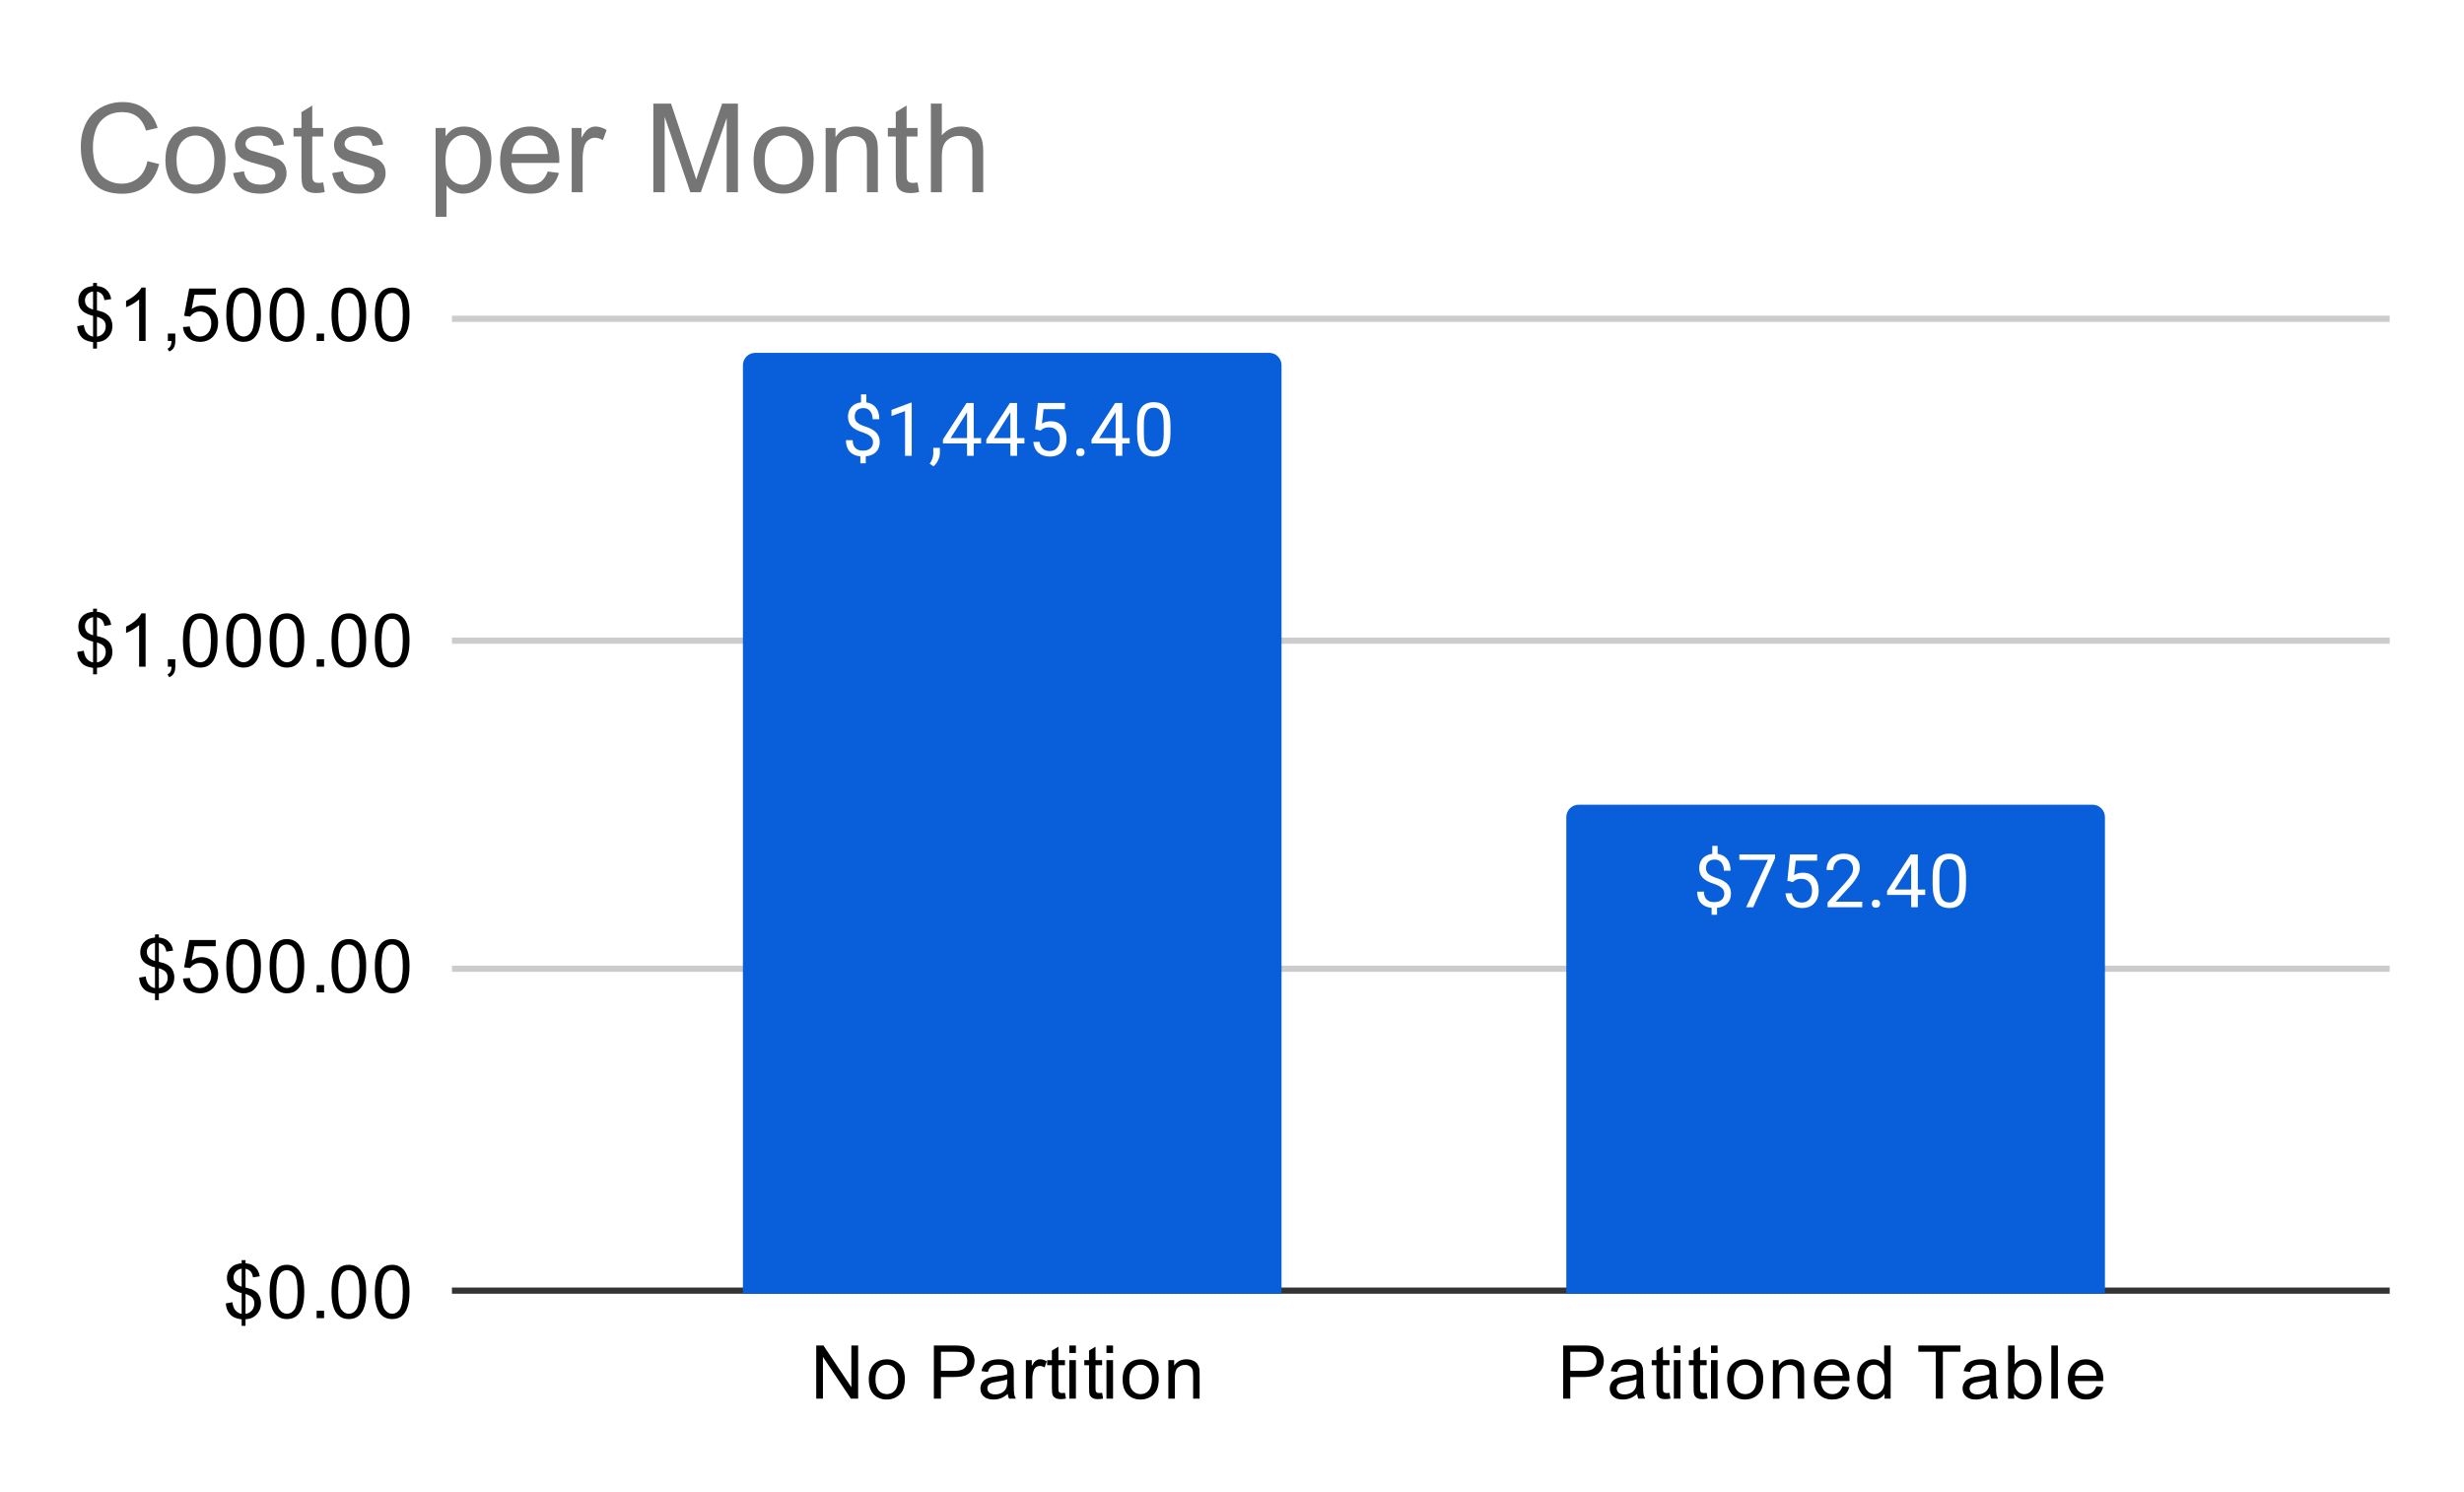
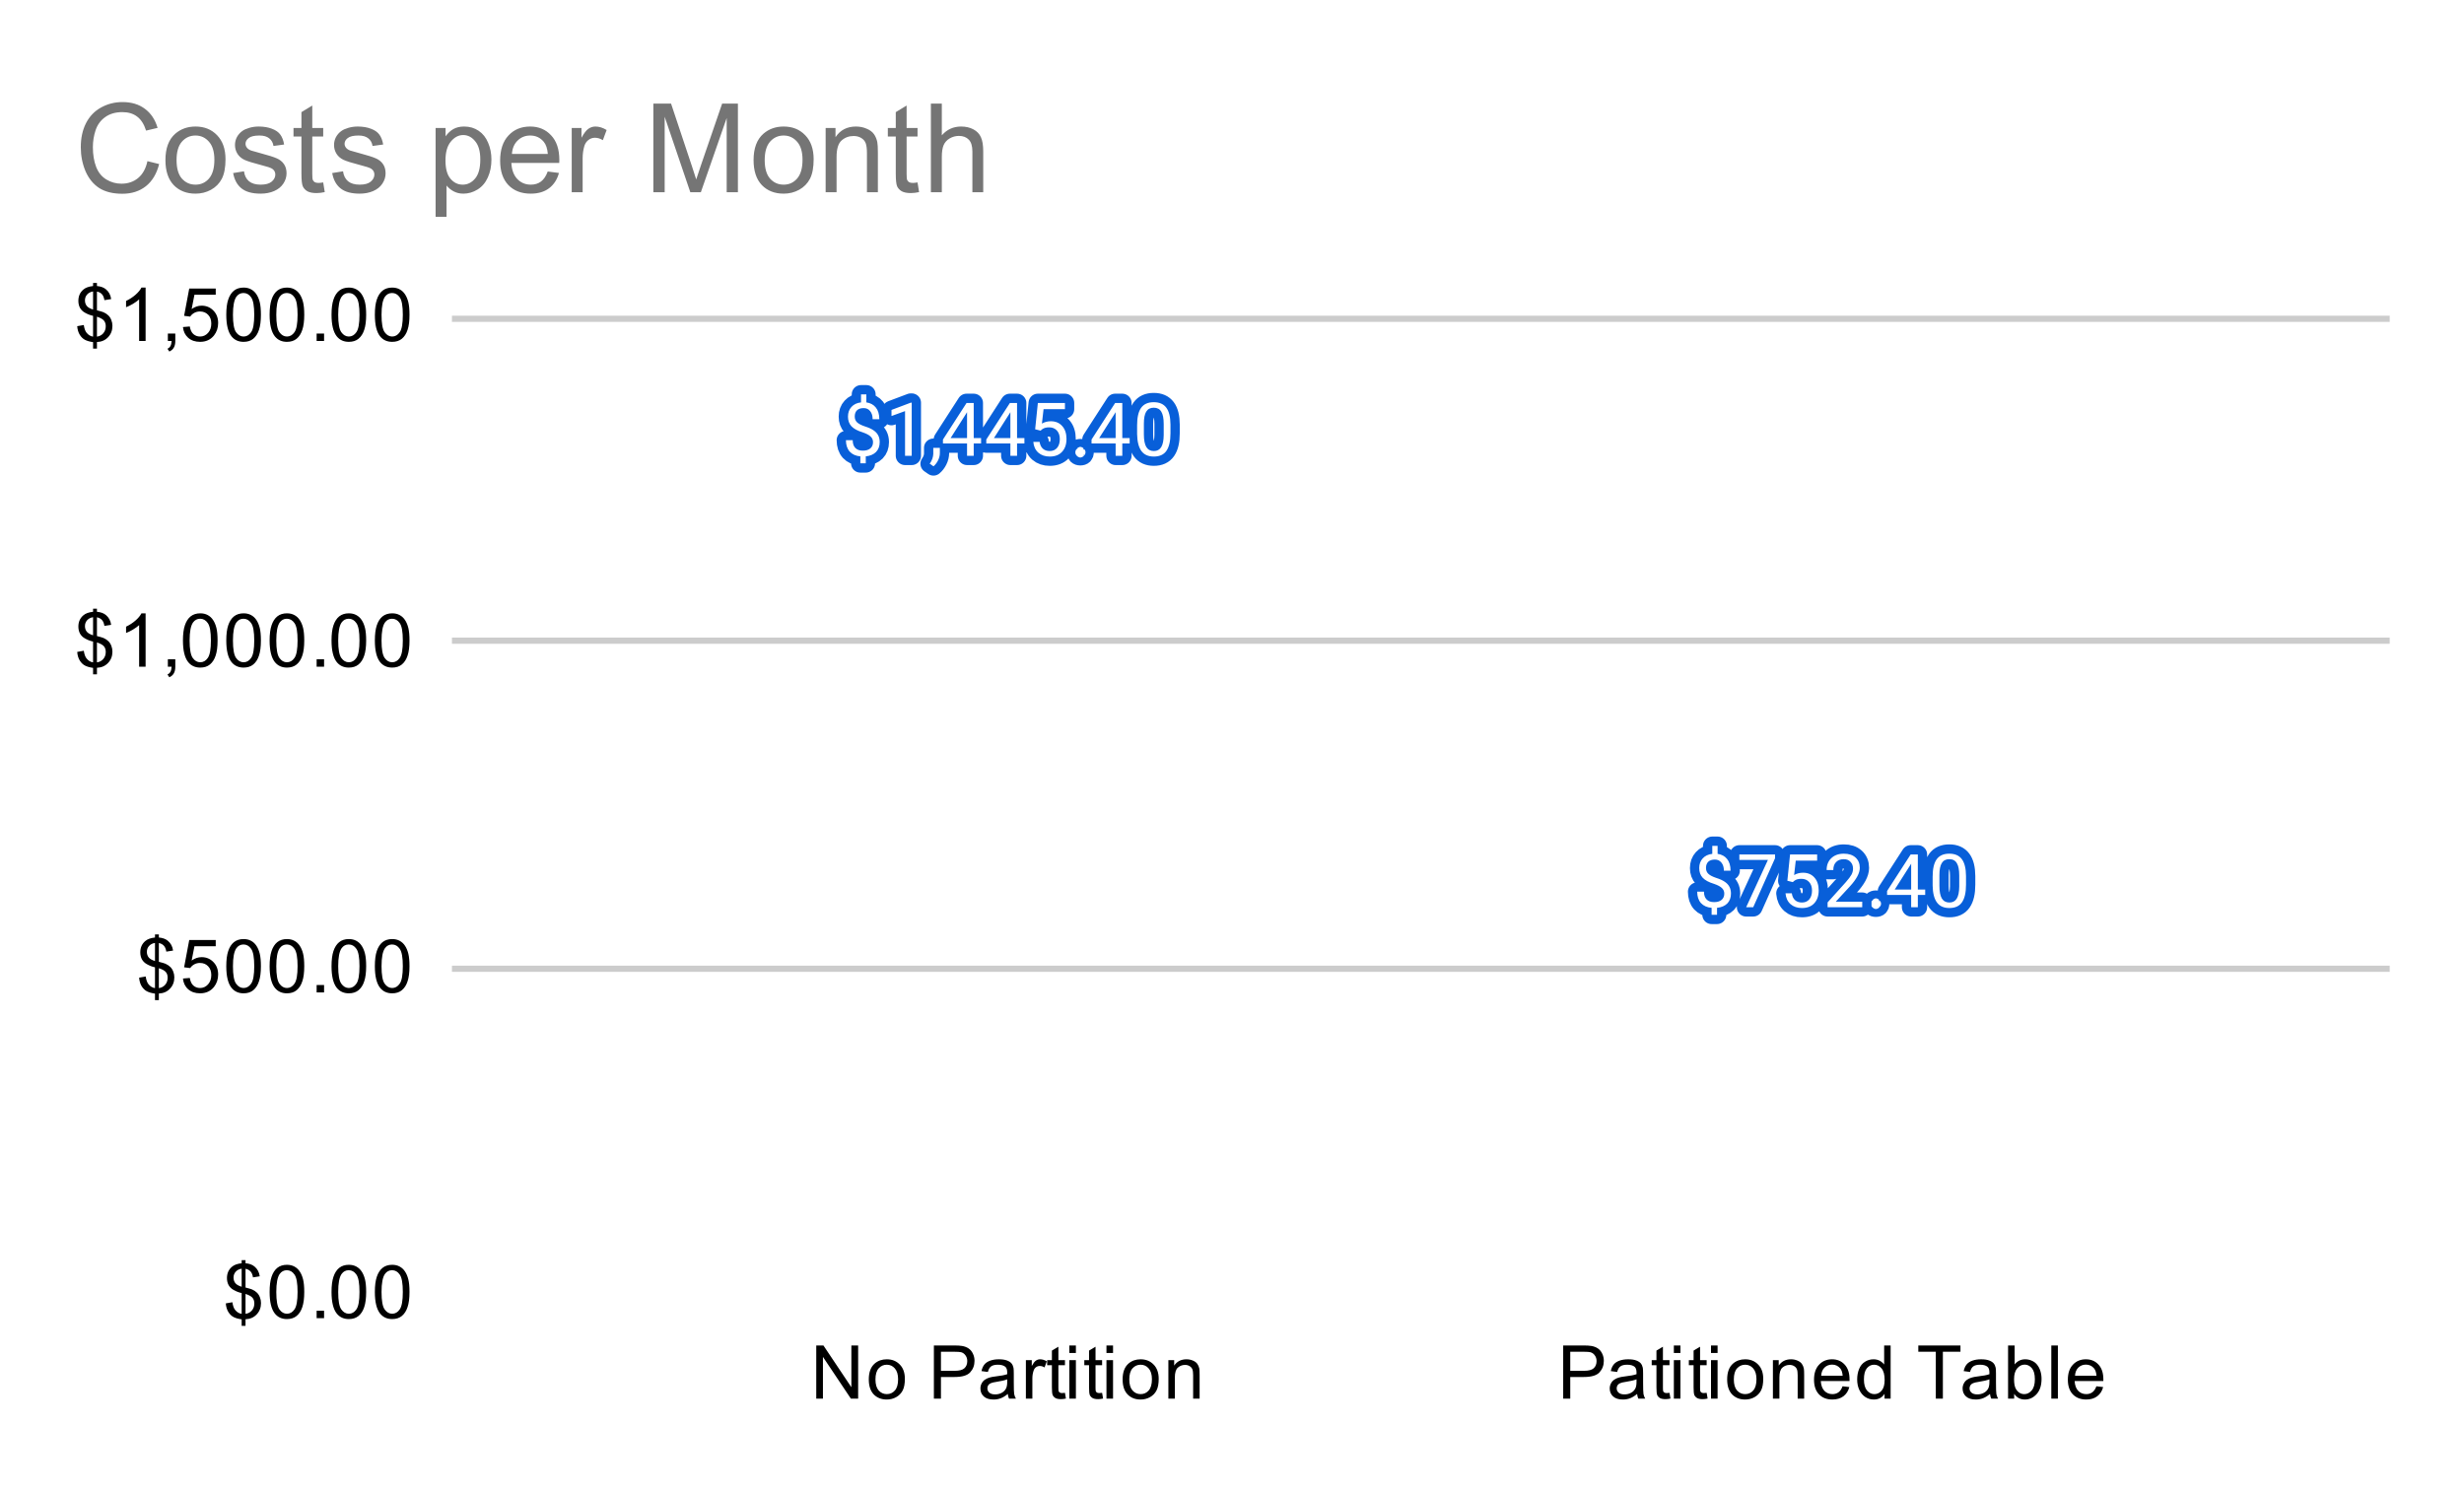
<svg xmlns="http://www.w3.org/2000/svg" version="1.1" viewBox="0.0 0.0 398.0 241.0" fill="none" stroke="none" stroke-linecap="square" stroke-miterlimit="10" width="398" height="241">
-   <path fill="#ffffff" d="M0 0L398.0 0L398.0 241.0L0 241.0L0 0Z" fill-rule="nonzero" />
-   <path stroke="#333333" stroke-width="1.0" stroke-linecap="butt" d="M73.5 208.5L385.5 208.5" fill-rule="nonzero" />
+   <path fill="#ffffff" d="M0 0L398.0 0L398.0 241.0L0 241.0Z" fill-rule="nonzero" />
  <path stroke="#cccccc" stroke-width="1.0" stroke-linecap="butt" d="M73.5 156.5L385.5 156.5" fill-rule="nonzero" />
  <path stroke="#cccccc" stroke-width="1.0" stroke-linecap="butt" d="M73.5 103.5L385.5 103.5" fill-rule="nonzero" />
  <path stroke="#cccccc" stroke-width="1.0" stroke-linecap="butt" d="M73.5 51.5L385.5 51.5" fill-rule="nonzero" />
  <clipPath id="id_0">
-     <path d="M73.05 51.083L385.95 51.083L385.95 208.95L73.05 208.95L73.05 51.083Z" clip-rule="nonzero" />
-   </clipPath>
+     </clipPath>
  <path stroke="#000000" stroke-width="2.0" stroke-linecap="butt" stroke-opacity="0.0" clip-path="url(#id_0)" d="M207.0 209.0L120.0 209.0L120.0 59.0C120.0 57.895 120.895 57.0 122.0 57.0L205.0 57.0C206.105 57.0 207.0 57.895 207.0 59.0Z" fill-rule="nonzero" />
  <path fill="#085fd9" clip-path="url(#id_0)" d="M207.0 209.0L120.0 209.0L120.0 59.0C120.0 57.895 120.895 57.0 122.0 57.0L205.0 57.0C206.105 57.0 207.0 57.895 207.0 59.0Z" fill-rule="nonzero" />
  <path stroke="#000000" stroke-width="2.0" stroke-linecap="butt" stroke-opacity="0.0" clip-path="url(#id_0)" d="M340.0 209.0L253.0 209.0L253.0 132.0C253.0 130.895 253.895 130.0 255.0 130.0L338.0 130.0C339.105 130.0 340.0 130.895 340.0 132.0Z" fill-rule="nonzero" />
  <path fill="#085fd9" clip-path="url(#id_0)" d="M340.0 209.0L253.0 209.0L253.0 132.0C253.0 130.895 253.895 130.0 255.0 130.0L338.0 130.0C339.105 130.0 340.0 130.895 340.0 132.0Z" fill-rule="nonzero" />
  <path stroke="#085fd9" stroke-width="3.0" stroke-linejoin="round" stroke-linecap="round" d="M141.016 71.427Q141.016 70.895 140.641 70.536Q140.266 70.161 139.359 69.848Q138.109 69.473 137.531 68.864Q136.969 68.255 136.969 67.302Q136.969 66.348 137.531 65.739Q138.094 65.114 139.078 65.005L139.078 63.708L139.938 63.708L139.938 65.005Q140.922 65.145 141.469 65.833Q142.031 66.52 142.031 67.723L140.953 67.723Q140.953 66.895 140.547 66.411Q140.156 65.927 139.5 65.927Q138.797 65.927 138.422 66.286Q138.062 66.645 138.062 67.286Q138.062 67.88 138.453 68.239Q138.844 68.598 139.734 68.895Q140.625 69.177 141.125 69.536Q141.625 69.88 141.859 70.348Q142.094 70.802 142.094 71.427Q142.094 72.411 141.5 73.02Q140.906 73.614 139.844 73.723L139.844 74.848L138.969 74.848L138.969 73.723Q137.875 73.63 137.25 72.958Q136.641 72.27 136.641 71.114L137.734 71.114Q137.734 71.927 138.156 72.364Q138.578 72.802 139.375 72.802Q140.141 72.802 140.578 72.442Q141.016 72.067 141.016 71.427ZM147.266 73.63L146.188 73.63L146.188 66.411L144.0 67.208L144.0 66.223L147.109 65.052L147.266 65.052L147.266 73.63ZM150.781 75.333L150.172 74.911Q150.719 74.145 150.75 73.317L150.75 72.348L151.812 72.348L151.812 73.192Q151.812 73.786 151.516 74.38Q151.219 74.973 150.781 75.333ZM157.281 70.77L158.469 70.77L158.469 71.645L157.281 71.645L157.281 73.63L156.203 73.63L156.203 71.645L152.312 71.645L152.312 71.005L156.125 65.098L157.281 65.098L157.281 70.77ZM153.547 70.77L156.203 70.77L156.203 66.583L156.062 66.817L153.547 70.77ZM164.281 70.77L165.469 70.77L165.469 71.645L164.281 71.645L164.281 73.63L163.203 73.63L163.203 71.645L159.312 71.645L159.312 71.005L163.125 65.098L164.281 65.098L164.281 70.77ZM160.547 70.77L163.203 70.77L163.203 66.583L163.062 66.817L160.547 70.77ZM167.203 69.348L167.641 65.098L172.016 65.098L172.016 66.098L168.562 66.098L168.297 68.427Q168.938 68.052 169.734 68.052Q170.891 68.052 171.578 68.833Q172.266 69.598 172.266 70.911Q172.266 72.223 171.547 72.989Q170.844 73.755 169.562 73.755Q168.438 73.755 167.719 73.13Q167.0 72.489 166.906 71.38L167.922 71.38Q168.031 72.114 168.453 72.489Q168.875 72.864 169.562 72.864Q170.312 72.864 170.75 72.348Q171.188 71.833 171.188 70.927Q171.188 70.067 170.719 69.552Q170.25 69.036 169.469 69.036Q168.766 69.036 168.359 69.333L168.078 69.567L167.203 69.348ZM173.844 73.067Q173.844 72.786 174.0 72.598Q174.172 72.411 174.5 72.411Q174.844 72.411 175.016 72.598Q175.188 72.786 175.188 73.067Q175.188 73.333 175.016 73.52Q174.844 73.692 174.5 73.692Q174.172 73.692 174.0 73.52Q173.844 73.333 173.844 73.067ZM181.281 70.77L182.469 70.77L182.469 71.645L181.281 71.645L181.281 73.63L180.203 73.63L180.203 71.645L176.312 71.645L176.312 71.005L180.125 65.098L181.281 65.098L181.281 70.77ZM177.547 70.77L180.203 70.77L180.203 66.583L180.062 66.817L177.547 70.77ZM189.062 69.989Q189.062 71.895 188.406 72.833Q187.766 73.755 186.375 73.755Q185.016 73.755 184.359 72.848Q183.703 71.942 183.672 70.13L183.672 68.692Q183.672 66.802 184.312 65.895Q184.969 64.973 186.359 64.973Q187.734 64.973 188.391 65.864Q189.047 66.739 189.062 68.583L189.062 69.989ZM187.969 68.505Q187.969 67.13 187.578 66.505Q187.203 65.864 186.359 65.864Q185.531 65.864 185.141 66.505Q184.766 67.13 184.766 68.427L184.766 70.161Q184.766 71.536 185.156 72.208Q185.562 72.864 186.375 72.864Q187.172 72.864 187.562 72.239Q187.953 71.614 187.969 70.286L187.969 68.505Z" fill-rule="nonzero" />
  <path fill="#ffffff" d="M141.016 71.427Q141.016 70.895 140.641 70.536Q140.266 70.161 139.359 69.848Q138.109 69.473 137.531 68.864Q136.969 68.255 136.969 67.302Q136.969 66.348 137.531 65.739Q138.094 65.114 139.078 65.005L139.078 63.708L139.938 63.708L139.938 65.005Q140.922 65.145 141.469 65.833Q142.031 66.52 142.031 67.723L140.953 67.723Q140.953 66.895 140.547 66.411Q140.156 65.927 139.5 65.927Q138.797 65.927 138.422 66.286Q138.062 66.645 138.062 67.286Q138.062 67.88 138.453 68.239Q138.844 68.598 139.734 68.895Q140.625 69.177 141.125 69.536Q141.625 69.88 141.859 70.348Q142.094 70.802 142.094 71.427Q142.094 72.411 141.5 73.02Q140.906 73.614 139.844 73.723L139.844 74.848L138.969 74.848L138.969 73.723Q137.875 73.63 137.25 72.958Q136.641 72.27 136.641 71.114L137.734 71.114Q137.734 71.927 138.156 72.364Q138.578 72.802 139.375 72.802Q140.141 72.802 140.578 72.442Q141.016 72.067 141.016 71.427ZM147.266 73.63L146.188 73.63L146.188 66.411L144.0 67.208L144.0 66.223L147.109 65.052L147.266 65.052L147.266 73.63ZM150.781 75.333L150.172 74.911Q150.719 74.145 150.75 73.317L150.75 72.348L151.812 72.348L151.812 73.192Q151.812 73.786 151.516 74.38Q151.219 74.973 150.781 75.333ZM157.281 70.77L158.469 70.77L158.469 71.645L157.281 71.645L157.281 73.63L156.203 73.63L156.203 71.645L152.312 71.645L152.312 71.005L156.125 65.098L157.281 65.098L157.281 70.77ZM153.547 70.77L156.203 70.77L156.203 66.583L156.062 66.817L153.547 70.77ZM164.281 70.77L165.469 70.77L165.469 71.645L164.281 71.645L164.281 73.63L163.203 73.63L163.203 71.645L159.312 71.645L159.312 71.005L163.125 65.098L164.281 65.098L164.281 70.77ZM160.547 70.77L163.203 70.77L163.203 66.583L163.062 66.817L160.547 70.77ZM167.203 69.348L167.641 65.098L172.016 65.098L172.016 66.098L168.562 66.098L168.297 68.427Q168.938 68.052 169.734 68.052Q170.891 68.052 171.578 68.833Q172.266 69.598 172.266 70.911Q172.266 72.223 171.547 72.989Q170.844 73.755 169.562 73.755Q168.438 73.755 167.719 73.13Q167.0 72.489 166.906 71.38L167.922 71.38Q168.031 72.114 168.453 72.489Q168.875 72.864 169.562 72.864Q170.312 72.864 170.75 72.348Q171.188 71.833 171.188 70.927Q171.188 70.067 170.719 69.552Q170.25 69.036 169.469 69.036Q168.766 69.036 168.359 69.333L168.078 69.567L167.203 69.348ZM173.844 73.067Q173.844 72.786 174.0 72.598Q174.172 72.411 174.5 72.411Q174.844 72.411 175.016 72.598Q175.188 72.786 175.188 73.067Q175.188 73.333 175.016 73.52Q174.844 73.692 174.5 73.692Q174.172 73.692 174.0 73.52Q173.844 73.333 173.844 73.067ZM181.281 70.77L182.469 70.77L182.469 71.645L181.281 71.645L181.281 73.63L180.203 73.63L180.203 71.645L176.312 71.645L176.312 71.005L180.125 65.098L181.281 65.098L181.281 70.77ZM177.547 70.77L180.203 70.77L180.203 66.583L180.062 66.817L177.547 70.77ZM189.062 69.989Q189.062 71.895 188.406 72.833Q187.766 73.755 186.375 73.755Q185.016 73.755 184.359 72.848Q183.703 71.942 183.672 70.13L183.672 68.692Q183.672 66.802 184.312 65.895Q184.969 64.973 186.359 64.973Q187.734 64.973 188.391 65.864Q189.047 66.739 189.062 68.583L189.062 69.989ZM187.969 68.505Q187.969 67.13 187.578 66.505Q187.203 65.864 186.359 65.864Q185.531 65.864 185.141 66.505Q184.766 67.13 184.766 68.427L184.766 70.161Q184.766 71.536 185.156 72.208Q185.562 72.864 186.375 72.864Q187.172 72.864 187.562 72.239Q187.953 71.614 187.969 70.286L187.969 68.505Z" fill-rule="nonzero" />
  <path stroke="#085fd9" stroke-width="3.0" stroke-linejoin="round" stroke-linecap="round" d="M278.516 144.361Q278.516 143.83 278.141 143.47Q277.766 143.095 276.859 142.783Q275.609 142.408 275.031 141.798Q274.469 141.189 274.469 140.236Q274.469 139.283 275.031 138.673Q275.594 138.048 276.578 137.939L276.578 136.642L277.438 136.642L277.438 137.939Q278.422 138.08 278.969 138.767Q279.531 139.455 279.531 140.658L278.453 140.658Q278.453 139.83 278.047 139.345Q277.656 138.861 277.0 138.861Q276.297 138.861 275.922 139.22Q275.562 139.58 275.562 140.22Q275.562 140.814 275.953 141.173Q276.344 141.533 277.234 141.83Q278.125 142.111 278.625 142.47Q279.125 142.814 279.359 143.283Q279.594 143.736 279.594 144.361Q279.594 145.345 279.0 145.955Q278.406 146.548 277.344 146.658L277.344 147.783L276.469 147.783L276.469 146.658Q275.375 146.564 274.75 145.892Q274.141 145.205 274.141 144.048L275.234 144.048Q275.234 144.861 275.656 145.298Q276.078 145.736 276.875 145.736Q277.641 145.736 278.078 145.377Q278.516 145.002 278.516 144.361ZM286.719 138.642L283.188 146.564L282.047 146.564L285.562 138.923L280.953 138.923L280.953 138.033L286.719 138.033L286.719 138.642ZM288.703 142.283L289.141 138.033L293.516 138.033L293.516 139.033L290.062 139.033L289.797 141.361Q290.438 140.986 291.234 140.986Q292.391 140.986 293.078 141.767Q293.766 142.533 293.766 143.845Q293.766 145.158 293.047 145.923Q292.344 146.689 291.062 146.689Q289.938 146.689 289.219 146.064Q288.5 145.423 288.406 144.314L289.422 144.314Q289.531 145.048 289.953 145.423Q290.375 145.798 291.062 145.798Q291.812 145.798 292.25 145.283Q292.688 144.767 292.688 143.861Q292.688 143.002 292.219 142.486Q291.75 141.97 290.969 141.97Q290.266 141.97 289.859 142.267L289.578 142.502L288.703 142.283ZM300.797 146.564L295.203 146.564L295.203 145.783L298.156 142.502Q298.812 141.752 299.062 141.298Q299.312 140.83 299.312 140.33Q299.312 139.658 298.906 139.236Q298.516 138.798 297.828 138.798Q297.031 138.798 296.578 139.267Q296.125 139.72 296.125 140.548L295.047 140.548Q295.047 139.361 295.797 138.642Q296.562 137.908 297.828 137.908Q299.031 137.908 299.719 138.533Q300.406 139.158 300.406 140.205Q300.406 141.455 298.797 143.205L296.516 145.673L300.797 145.673L300.797 146.564ZM302.344 146.002Q302.344 145.72 302.5 145.533Q302.672 145.345 303.0 145.345Q303.344 145.345 303.516 145.533Q303.688 145.72 303.688 146.002Q303.688 146.267 303.516 146.455Q303.344 146.627 303.0 146.627Q302.672 146.627 302.5 146.455Q302.344 146.267 302.344 146.002ZM309.781 143.705L310.969 143.705L310.969 144.58L309.781 144.58L309.781 146.564L308.703 146.564L308.703 144.58L304.812 144.58L304.812 143.939L308.625 138.033L309.781 138.033L309.781 143.705ZM306.047 143.705L308.703 143.705L308.703 139.517L308.562 139.752L306.047 143.705ZM317.562 142.923Q317.562 144.83 316.906 145.767Q316.266 146.689 314.875 146.689Q313.516 146.689 312.859 145.783Q312.203 144.877 312.172 143.064L312.172 141.627Q312.172 139.736 312.812 138.83Q313.469 137.908 314.859 137.908Q316.234 137.908 316.891 138.798Q317.547 139.673 317.562 141.517L317.562 142.923ZM316.469 141.439Q316.469 140.064 316.078 139.439Q315.703 138.798 314.859 138.798Q314.031 138.798 313.641 139.439Q313.266 140.064 313.266 141.361L313.266 143.095Q313.266 144.47 313.656 145.142Q314.062 145.798 314.875 145.798Q315.672 145.798 316.062 145.173Q316.453 144.548 316.469 143.22L316.469 141.439Z" fill-rule="nonzero" />
  <path fill="#ffffff" d="M278.516 144.361Q278.516 143.83 278.141 143.47Q277.766 143.095 276.859 142.783Q275.609 142.408 275.031 141.798Q274.469 141.189 274.469 140.236Q274.469 139.283 275.031 138.673Q275.594 138.048 276.578 137.939L276.578 136.642L277.438 136.642L277.438 137.939Q278.422 138.08 278.969 138.767Q279.531 139.455 279.531 140.658L278.453 140.658Q278.453 139.83 278.047 139.345Q277.656 138.861 277.0 138.861Q276.297 138.861 275.922 139.22Q275.562 139.58 275.562 140.22Q275.562 140.814 275.953 141.173Q276.344 141.533 277.234 141.83Q278.125 142.111 278.625 142.47Q279.125 142.814 279.359 143.283Q279.594 143.736 279.594 144.361Q279.594 145.345 279.0 145.955Q278.406 146.548 277.344 146.658L277.344 147.783L276.469 147.783L276.469 146.658Q275.375 146.564 274.75 145.892Q274.141 145.205 274.141 144.048L275.234 144.048Q275.234 144.861 275.656 145.298Q276.078 145.736 276.875 145.736Q277.641 145.736 278.078 145.377Q278.516 145.002 278.516 144.361ZM286.719 138.642L283.188 146.564L282.047 146.564L285.562 138.923L280.953 138.923L280.953 138.033L286.719 138.033L286.719 138.642ZM288.703 142.283L289.141 138.033L293.516 138.033L293.516 139.033L290.062 139.033L289.797 141.361Q290.438 140.986 291.234 140.986Q292.391 140.986 293.078 141.767Q293.766 142.533 293.766 143.845Q293.766 145.158 293.047 145.923Q292.344 146.689 291.062 146.689Q289.938 146.689 289.219 146.064Q288.5 145.423 288.406 144.314L289.422 144.314Q289.531 145.048 289.953 145.423Q290.375 145.798 291.062 145.798Q291.812 145.798 292.25 145.283Q292.688 144.767 292.688 143.861Q292.688 143.002 292.219 142.486Q291.75 141.97 290.969 141.97Q290.266 141.97 289.859 142.267L289.578 142.502L288.703 142.283ZM300.797 146.564L295.203 146.564L295.203 145.783L298.156 142.502Q298.812 141.752 299.062 141.298Q299.312 140.83 299.312 140.33Q299.312 139.658 298.906 139.236Q298.516 138.798 297.828 138.798Q297.031 138.798 296.578 139.267Q296.125 139.72 296.125 140.548L295.047 140.548Q295.047 139.361 295.797 138.642Q296.562 137.908 297.828 137.908Q299.031 137.908 299.719 138.533Q300.406 139.158 300.406 140.205Q300.406 141.455 298.797 143.205L296.516 145.673L300.797 145.673L300.797 146.564ZM302.344 146.002Q302.344 145.72 302.5 145.533Q302.672 145.345 303.0 145.345Q303.344 145.345 303.516 145.533Q303.688 145.72 303.688 146.002Q303.688 146.267 303.516 146.455Q303.344 146.627 303.0 146.627Q302.672 146.627 302.5 146.455Q302.344 146.267 302.344 146.002ZM309.781 143.705L310.969 143.705L310.969 144.58L309.781 144.58L309.781 146.564L308.703 146.564L308.703 144.58L304.812 144.58L304.812 143.939L308.625 138.033L309.781 138.033L309.781 143.705ZM306.047 143.705L308.703 143.705L308.703 139.517L308.562 139.752L306.047 143.705ZM317.562 142.923Q317.562 144.83 316.906 145.767Q316.266 146.689 314.875 146.689Q313.516 146.689 312.859 145.783Q312.203 144.877 312.172 143.064L312.172 141.627Q312.172 139.736 312.812 138.83Q313.469 137.908 314.859 137.908Q316.234 137.908 316.891 138.798Q317.547 139.673 317.562 141.517L317.562 142.923ZM316.469 141.439Q316.469 140.064 316.078 139.439Q315.703 138.798 314.859 138.798Q314.031 138.798 313.641 139.439Q313.266 140.064 313.266 141.361L313.266 143.095Q313.266 144.47 313.656 145.142Q314.062 145.798 314.875 145.798Q315.672 145.798 316.062 145.173Q316.453 144.548 316.469 143.22L316.469 141.439Z" fill-rule="nonzero" />
  <path fill="#000000" d="M39.034 214.184L39.034 213.137Q38.253 213.028 37.753 212.778Q37.253 212.528 36.894 211.966Q36.534 211.387 36.472 210.559L37.534 210.372Q37.659 211.216 37.972 211.606Q38.425 212.169 39.034 212.247L39.034 208.887Q38.394 208.762 37.706 208.372Q37.206 208.091 36.925 207.606Q36.659 207.106 36.659 206.466Q36.659 205.341 37.456 204.653Q37.987 204.184 39.034 204.075L39.034 203.575L39.659 203.575L39.659 204.075Q40.581 204.153 41.112 204.606Q41.816 205.184 41.956 206.184L40.862 206.356Q40.769 205.731 40.472 205.403Q40.175 205.075 39.659 204.966L39.659 207.997Q40.456 208.2 40.722 208.309Q41.206 208.528 41.519 208.841Q41.831 209.153 41.987 209.591Q42.159 210.012 42.159 210.512Q42.159 211.606 41.456 212.341Q40.769 213.075 39.659 213.122L39.659 214.184L39.034 214.184ZM39.034 204.95Q38.425 205.044 38.066 205.45Q37.722 205.841 37.722 206.387Q37.722 206.919 38.019 207.294Q38.316 207.653 39.034 207.872L39.034 204.95ZM39.659 212.247Q40.269 212.169 40.675 211.716Q41.081 211.247 41.081 210.575Q41.081 209.997 40.784 209.653Q40.503 209.309 39.659 209.028L39.659 212.247ZM43.55 208.716Q43.55 207.184 43.862 206.262Q44.175 205.325 44.784 204.825Q45.409 204.325 46.347 204.325Q47.034 204.325 47.55 204.606Q48.081 204.887 48.425 205.419Q48.769 205.934 48.956 206.684Q49.144 207.434 49.144 208.716Q49.144 210.231 48.831 211.153Q48.534 212.075 47.909 212.591Q47.3 213.091 46.347 213.091Q45.112 213.091 44.394 212.2Q43.55 211.137 43.55 208.716ZM44.628 208.716Q44.628 210.825 45.128 211.528Q45.628 212.231 46.347 212.231Q47.081 212.231 47.566 211.528Q48.066 210.825 48.066 208.716Q48.066 206.591 47.566 205.903Q47.081 205.2 46.331 205.2Q45.612 205.2 45.175 205.809Q44.628 206.591 44.628 208.716ZM51.144 212.95L51.144 211.747L52.347 211.747L52.347 212.95L51.144 212.95ZM53.55 208.716Q53.55 207.184 53.862 206.262Q54.175 205.325 54.784 204.825Q55.409 204.325 56.347 204.325Q57.034 204.325 57.55 204.606Q58.081 204.887 58.425 205.419Q58.769 205.934 58.956 206.684Q59.144 207.434 59.144 208.716Q59.144 210.231 58.831 211.153Q58.534 212.075 57.909 212.591Q57.3 213.091 56.347 213.091Q55.112 213.091 54.394 212.2Q53.55 211.137 53.55 208.716ZM54.628 208.716Q54.628 210.825 55.128 211.528Q55.628 212.231 56.347 212.231Q57.081 212.231 57.566 211.528Q58.066 210.825 58.066 208.716Q58.066 206.591 57.566 205.903Q57.081 205.2 56.331 205.2Q55.612 205.2 55.175 205.809Q54.628 206.591 54.628 208.716ZM60.55 208.716Q60.55 207.184 60.862 206.262Q61.175 205.325 61.784 204.825Q62.409 204.325 63.347 204.325Q64.034 204.325 64.55 204.606Q65.081 204.887 65.425 205.419Q65.769 205.934 65.956 206.684Q66.144 207.434 66.144 208.716Q66.144 210.231 65.831 211.153Q65.534 212.075 64.909 212.591Q64.3 213.091 63.347 213.091Q62.112 213.091 61.394 212.2Q60.55 211.137 60.55 208.716ZM61.628 208.716Q61.628 210.825 62.128 211.528Q62.628 212.231 63.347 212.231Q64.081 212.231 64.566 211.528Q65.066 210.825 65.066 208.716Q65.066 206.591 64.566 205.903Q64.081 205.2 63.331 205.2Q62.612 205.2 62.175 205.809Q61.628 206.591 61.628 208.716Z" fill-rule="nonzero" />
  <path fill="#000000" d="M25.034 161.562L25.034 160.515Q24.253 160.406 23.753 160.156Q23.253 159.906 22.894 159.343Q22.534 158.765 22.472 157.937L23.534 157.75Q23.659 158.593 23.972 158.984Q24.425 159.547 25.034 159.625L25.034 156.265Q24.394 156.14 23.706 155.75Q23.206 155.468 22.925 154.984Q22.659 154.484 22.659 153.843Q22.659 152.718 23.456 152.031Q23.988 151.562 25.034 151.453L25.034 150.953L25.659 150.953L25.659 151.453Q26.581 151.531 27.113 151.984Q27.816 152.562 27.956 153.562L26.863 153.734Q26.769 153.109 26.472 152.781Q26.175 152.453 25.659 152.343L25.659 155.375Q26.456 155.578 26.722 155.687Q27.206 155.906 27.519 156.218Q27.831 156.531 27.988 156.968Q28.159 157.39 28.159 157.89Q28.159 158.984 27.456 159.718Q26.769 160.453 25.659 160.5L25.659 161.562L25.034 161.562ZM25.034 152.328Q24.425 152.422 24.066 152.828Q23.722 153.218 23.722 153.765Q23.722 154.297 24.019 154.672Q24.316 155.031 25.034 155.25L25.034 152.328ZM25.659 159.625Q26.269 159.547 26.675 159.093Q27.081 158.625 27.081 157.953Q27.081 157.375 26.784 157.031Q26.503 156.687 25.659 156.406L25.659 159.625ZM29.55 158.078L30.659 157.984Q30.784 158.797 31.222 159.203Q31.675 159.609 32.316 159.609Q33.066 159.609 33.597 159.031Q34.128 158.453 34.128 157.515Q34.128 156.609 33.612 156.093Q33.112 155.562 32.284 155.562Q31.784 155.562 31.363 155.797Q30.956 156.031 30.722 156.39L29.738 156.265L30.566 151.859L34.847 151.859L34.847 152.859L31.409 152.859L30.956 155.172Q31.722 154.625 32.566 154.625Q33.691 154.625 34.456 155.406Q35.237 156.187 35.237 157.422Q35.237 158.578 34.566 159.437Q33.737 160.468 32.316 160.468Q31.144 160.468 30.394 159.812Q29.659 159.156 29.55 158.078ZM36.55 156.093Q36.55 154.562 36.862 153.64Q37.175 152.703 37.784 152.203Q38.409 151.703 39.347 151.703Q40.034 151.703 40.55 151.984Q41.081 152.265 41.425 152.797Q41.769 153.312 41.956 154.062Q42.144 154.812 42.144 156.093Q42.144 157.609 41.831 158.531Q41.534 159.453 40.909 159.968Q40.3 160.468 39.347 160.468Q38.112 160.468 37.394 159.578Q36.55 158.515 36.55 156.093ZM37.628 156.093Q37.628 158.203 38.128 158.906Q38.628 159.609 39.347 159.609Q40.081 159.609 40.566 158.906Q41.066 158.203 41.066 156.093Q41.066 153.968 40.566 153.281Q40.081 152.578 39.331 152.578Q38.612 152.578 38.175 153.187Q37.628 153.968 37.628 156.093ZM43.55 156.093Q43.55 154.562 43.862 153.64Q44.175 152.703 44.784 152.203Q45.409 151.703 46.347 151.703Q47.034 151.703 47.55 151.984Q48.081 152.265 48.425 152.797Q48.769 153.312 48.956 154.062Q49.144 154.812 49.144 156.093Q49.144 157.609 48.831 158.531Q48.534 159.453 47.909 159.968Q47.3 160.468 46.347 160.468Q45.112 160.468 44.394 159.578Q43.55 158.515 43.55 156.093ZM44.628 156.093Q44.628 158.203 45.128 158.906Q45.628 159.609 46.347 159.609Q47.081 159.609 47.566 158.906Q48.066 158.203 48.066 156.093Q48.066 153.968 47.566 153.281Q47.081 152.578 46.331 152.578Q45.612 152.578 45.175 153.187Q44.628 153.968 44.628 156.093ZM51.144 160.328L51.144 159.125L52.347 159.125L52.347 160.328L51.144 160.328ZM53.55 156.093Q53.55 154.562 53.862 153.64Q54.175 152.703 54.784 152.203Q55.409 151.703 56.347 151.703Q57.034 151.703 57.55 151.984Q58.081 152.265 58.425 152.797Q58.769 153.312 58.956 154.062Q59.144 154.812 59.144 156.093Q59.144 157.609 58.831 158.531Q58.534 159.453 57.909 159.968Q57.3 160.468 56.347 160.468Q55.112 160.468 54.394 159.578Q53.55 158.515 53.55 156.093ZM54.628 156.093Q54.628 158.203 55.128 158.906Q55.628 159.609 56.347 159.609Q57.081 159.609 57.566 158.906Q58.066 158.203 58.066 156.093Q58.066 153.968 57.566 153.281Q57.081 152.578 56.331 152.578Q55.612 152.578 55.175 153.187Q54.628 153.968 54.628 156.093ZM60.55 156.093Q60.55 154.562 60.862 153.64Q61.175 152.703 61.784 152.203Q62.409 151.703 63.347 151.703Q64.034 151.703 64.55 151.984Q65.081 152.265 65.425 152.797Q65.769 153.312 65.956 154.062Q66.144 154.812 66.144 156.093Q66.144 157.609 65.831 158.531Q65.534 159.453 64.909 159.968Q64.3 160.468 63.347 160.468Q62.112 160.468 61.394 159.578Q60.55 158.515 60.55 156.093ZM61.628 156.093Q61.628 158.203 62.128 158.906Q62.628 159.609 63.347 159.609Q64.081 159.609 64.566 158.906Q65.066 158.203 65.066 156.093Q65.066 153.968 64.566 153.281Q64.081 152.578 63.331 152.578Q62.612 152.578 62.175 153.187Q61.628 153.968 61.628 156.093Z" fill-rule="nonzero" />
  <path fill="#000000" d="M15.034 108.94L15.034 107.893Q14.253 107.784 13.753 107.534Q13.253 107.284 12.894 106.721Q12.534 106.143 12.472 105.315L13.534 105.127Q13.659 105.971 13.972 106.362Q14.425 106.924 15.034 107.002L15.034 103.643Q14.394 103.518 13.706 103.127Q13.206 102.846 12.925 102.362Q12.659 101.862 12.659 101.221Q12.659 100.096 13.456 99.409Q13.988 98.94 15.034 98.831L15.034 98.331L15.659 98.331L15.659 98.831Q16.581 98.909 17.113 99.362Q17.816 99.94 17.956 100.94L16.863 101.112Q16.769 100.487 16.472 100.159Q16.175 99.831 15.659 99.721L15.659 102.752Q16.456 102.956 16.722 103.065Q17.206 103.284 17.519 103.596Q17.831 103.909 17.988 104.346Q18.159 104.768 18.159 105.268Q18.159 106.362 17.456 107.096Q16.769 107.831 15.659 107.877L15.659 108.94L15.034 108.94ZM15.034 99.706Q14.425 99.799 14.066 100.206Q13.722 100.596 13.722 101.143Q13.722 101.674 14.019 102.049Q14.316 102.409 15.034 102.627L15.034 99.706ZM15.659 107.002Q16.269 106.924 16.675 106.471Q17.081 106.002 17.081 105.331Q17.081 104.752 16.784 104.409Q16.503 104.065 15.659 103.784L15.659 107.002ZM23.519 107.706L22.472 107.706L22.472 100.987Q22.081 101.346 21.456 101.721Q20.847 102.081 20.363 102.252L20.363 101.237Q21.238 100.815 21.894 100.237Q22.566 99.643 22.847 99.081L23.519 99.081L23.519 107.706ZM27.113 107.706L27.113 106.502L28.316 106.502L28.316 107.706Q28.316 108.362 28.081 108.768Q27.847 109.19 27.347 109.409L27.05 108.956Q27.378 108.815 27.534 108.518Q27.691 108.237 27.722 107.706L27.113 107.706ZM29.55 103.471Q29.55 101.94 29.863 101.018Q30.175 100.081 30.784 99.581Q31.409 99.081 32.347 99.081Q33.034 99.081 33.55 99.362Q34.081 99.643 34.425 100.174Q34.769 100.69 34.956 101.44Q35.144 102.19 35.144 103.471Q35.144 104.987 34.831 105.909Q34.534 106.831 33.909 107.346Q33.3 107.846 32.347 107.846Q31.113 107.846 30.394 106.956Q29.55 105.893 29.55 103.471ZM30.628 103.471Q30.628 105.581 31.128 106.284Q31.628 106.987 32.347 106.987Q33.081 106.987 33.566 106.284Q34.066 105.581 34.066 103.471Q34.066 101.346 33.566 100.659Q33.081 99.956 32.331 99.956Q31.613 99.956 31.175 100.565Q30.628 101.346 30.628 103.471ZM36.55 103.471Q36.55 101.94 36.862 101.018Q37.175 100.081 37.784 99.581Q38.409 99.081 39.347 99.081Q40.034 99.081 40.55 99.362Q41.081 99.643 41.425 100.174Q41.769 100.69 41.956 101.44Q42.144 102.19 42.144 103.471Q42.144 104.987 41.831 105.909Q41.534 106.831 40.909 107.346Q40.3 107.846 39.347 107.846Q38.112 107.846 37.394 106.956Q36.55 105.893 36.55 103.471ZM37.628 103.471Q37.628 105.581 38.128 106.284Q38.628 106.987 39.347 106.987Q40.081 106.987 40.566 106.284Q41.066 105.581 41.066 103.471Q41.066 101.346 40.566 100.659Q40.081 99.956 39.331 99.956Q38.612 99.956 38.175 100.565Q37.628 101.346 37.628 103.471ZM43.55 103.471Q43.55 101.94 43.862 101.018Q44.175 100.081 44.784 99.581Q45.409 99.081 46.347 99.081Q47.034 99.081 47.55 99.362Q48.081 99.643 48.425 100.174Q48.769 100.69 48.956 101.44Q49.144 102.19 49.144 103.471Q49.144 104.987 48.831 105.909Q48.534 106.831 47.909 107.346Q47.3 107.846 46.347 107.846Q45.112 107.846 44.394 106.956Q43.55 105.893 43.55 103.471ZM44.628 103.471Q44.628 105.581 45.128 106.284Q45.628 106.987 46.347 106.987Q47.081 106.987 47.566 106.284Q48.066 105.581 48.066 103.471Q48.066 101.346 47.566 100.659Q47.081 99.956 46.331 99.956Q45.612 99.956 45.175 100.565Q44.628 101.346 44.628 103.471ZM51.144 107.706L51.144 106.502L52.347 106.502L52.347 107.706L51.144 107.706ZM53.55 103.471Q53.55 101.94 53.862 101.018Q54.175 100.081 54.784 99.581Q55.409 99.081 56.347 99.081Q57.034 99.081 57.55 99.362Q58.081 99.643 58.425 100.174Q58.769 100.69 58.956 101.44Q59.144 102.19 59.144 103.471Q59.144 104.987 58.831 105.909Q58.534 106.831 57.909 107.346Q57.3 107.846 56.347 107.846Q55.112 107.846 54.394 106.956Q53.55 105.893 53.55 103.471ZM54.628 103.471Q54.628 105.581 55.128 106.284Q55.628 106.987 56.347 106.987Q57.081 106.987 57.566 106.284Q58.066 105.581 58.066 103.471Q58.066 101.346 57.566 100.659Q57.081 99.956 56.331 99.956Q55.612 99.956 55.175 100.565Q54.628 101.346 54.628 103.471ZM60.55 103.471Q60.55 101.94 60.862 101.018Q61.175 100.081 61.784 99.581Q62.409 99.081 63.347 99.081Q64.034 99.081 64.55 99.362Q65.081 99.643 65.425 100.174Q65.769 100.69 65.956 101.44Q66.144 102.19 66.144 103.471Q66.144 104.987 65.831 105.909Q65.534 106.831 64.909 107.346Q64.3 107.846 63.347 107.846Q62.112 107.846 61.394 106.956Q60.55 105.893 60.55 103.471ZM61.628 103.471Q61.628 105.581 62.128 106.284Q62.628 106.987 63.347 106.987Q64.081 106.987 64.566 106.284Q65.066 105.581 65.066 103.471Q65.066 101.346 64.566 100.659Q64.081 99.956 63.331 99.956Q62.612 99.956 62.175 100.565Q61.628 101.346 61.628 103.471Z" fill-rule="nonzero" />
  <path fill="#000000" d="M15.034 56.318L15.034 55.271Q14.253 55.161 13.753 54.911Q13.253 54.661 12.894 54.099Q12.534 53.521 12.472 52.693L13.534 52.505Q13.659 53.349 13.972 53.74Q14.425 54.302 15.034 54.38L15.034 51.021Q14.394 50.896 13.706 50.505Q13.206 50.224 12.925 49.74Q12.659 49.24 12.659 48.599Q12.659 47.474 13.456 46.786Q13.988 46.318 15.034 46.208L15.034 45.708L15.659 45.708L15.659 46.208Q16.581 46.286 17.113 46.74Q17.816 47.318 17.956 48.318L16.863 48.49Q16.769 47.865 16.472 47.536Q16.175 47.208 15.659 47.099L15.659 50.13Q16.456 50.333 16.722 50.443Q17.206 50.661 17.519 50.974Q17.831 51.286 17.988 51.724Q18.159 52.146 18.159 52.646Q18.159 53.74 17.456 54.474Q16.769 55.208 15.659 55.255L15.659 56.318L15.034 56.318ZM15.034 47.083Q14.425 47.177 14.066 47.583Q13.722 47.974 13.722 48.521Q13.722 49.052 14.019 49.427Q14.316 49.786 15.034 50.005L15.034 47.083ZM15.659 54.38Q16.269 54.302 16.675 53.849Q17.081 53.38 17.081 52.708Q17.081 52.13 16.784 51.786Q16.503 51.443 15.659 51.161L15.659 54.38ZM23.519 55.083L22.472 55.083L22.472 48.365Q22.081 48.724 21.456 49.099Q20.847 49.458 20.363 49.63L20.363 48.615Q21.238 48.193 21.894 47.615Q22.566 47.021 22.847 46.458L23.519 46.458L23.519 55.083ZM27.113 55.083L27.113 53.88L28.316 53.88L28.316 55.083Q28.316 55.74 28.081 56.146Q27.847 56.568 27.347 56.786L27.05 56.333Q27.378 56.193 27.534 55.896Q27.691 55.615 27.722 55.083L27.113 55.083ZM29.55 52.833L30.659 52.74Q30.784 53.552 31.222 53.958Q31.675 54.365 32.316 54.365Q33.066 54.365 33.597 53.786Q34.128 53.208 34.128 52.271Q34.128 51.365 33.612 50.849Q33.112 50.318 32.284 50.318Q31.784 50.318 31.363 50.552Q30.956 50.786 30.722 51.146L29.738 51.021L30.566 46.615L34.847 46.615L34.847 47.615L31.409 47.615L30.956 49.927Q31.722 49.38 32.566 49.38Q33.691 49.38 34.456 50.161Q35.237 50.943 35.237 52.177Q35.237 53.333 34.566 54.193Q33.737 55.224 32.316 55.224Q31.144 55.224 30.394 54.568Q29.659 53.911 29.55 52.833ZM36.55 50.849Q36.55 49.318 36.862 48.396Q37.175 47.458 37.784 46.958Q38.409 46.458 39.347 46.458Q40.034 46.458 40.55 46.74Q41.081 47.021 41.425 47.552Q41.769 48.068 41.956 48.818Q42.144 49.568 42.144 50.849Q42.144 52.365 41.831 53.286Q41.534 54.208 40.909 54.724Q40.3 55.224 39.347 55.224Q38.112 55.224 37.394 54.333Q36.55 53.271 36.55 50.849ZM37.628 50.849Q37.628 52.958 38.128 53.661Q38.628 54.365 39.347 54.365Q40.081 54.365 40.566 53.661Q41.066 52.958 41.066 50.849Q41.066 48.724 40.566 48.036Q40.081 47.333 39.331 47.333Q38.612 47.333 38.175 47.943Q37.628 48.724 37.628 50.849ZM43.55 50.849Q43.55 49.318 43.862 48.396Q44.175 47.458 44.784 46.958Q45.409 46.458 46.347 46.458Q47.034 46.458 47.55 46.74Q48.081 47.021 48.425 47.552Q48.769 48.068 48.956 48.818Q49.144 49.568 49.144 50.849Q49.144 52.365 48.831 53.286Q48.534 54.208 47.909 54.724Q47.3 55.224 46.347 55.224Q45.112 55.224 44.394 54.333Q43.55 53.271 43.55 50.849ZM44.628 50.849Q44.628 52.958 45.128 53.661Q45.628 54.365 46.347 54.365Q47.081 54.365 47.566 53.661Q48.066 52.958 48.066 50.849Q48.066 48.724 47.566 48.036Q47.081 47.333 46.331 47.333Q45.612 47.333 45.175 47.943Q44.628 48.724 44.628 50.849ZM51.144 55.083L51.144 53.88L52.347 53.88L52.347 55.083L51.144 55.083ZM53.55 50.849Q53.55 49.318 53.862 48.396Q54.175 47.458 54.784 46.958Q55.409 46.458 56.347 46.458Q57.034 46.458 57.55 46.74Q58.081 47.021 58.425 47.552Q58.769 48.068 58.956 48.818Q59.144 49.568 59.144 50.849Q59.144 52.365 58.831 53.286Q58.534 54.208 57.909 54.724Q57.3 55.224 56.347 55.224Q55.112 55.224 54.394 54.333Q53.55 53.271 53.55 50.849ZM54.628 50.849Q54.628 52.958 55.128 53.661Q55.628 54.365 56.347 54.365Q57.081 54.365 57.566 53.661Q58.066 52.958 58.066 50.849Q58.066 48.724 57.566 48.036Q57.081 47.333 56.331 47.333Q55.612 47.333 55.175 47.943Q54.628 48.724 54.628 50.849ZM60.55 50.849Q60.55 49.318 60.862 48.396Q61.175 47.458 61.784 46.958Q62.409 46.458 63.347 46.458Q64.034 46.458 64.55 46.74Q65.081 47.021 65.425 47.552Q65.769 48.068 65.956 48.818Q66.144 49.568 66.144 50.849Q66.144 52.365 65.831 53.286Q65.534 54.208 64.909 54.724Q64.3 55.224 63.347 55.224Q62.112 55.224 61.394 54.333Q60.55 53.271 60.55 50.849ZM61.628 50.849Q61.628 52.958 62.128 53.661Q62.628 54.365 63.347 54.365Q64.081 54.365 64.566 53.661Q65.066 52.958 65.066 50.849Q65.066 48.724 64.566 48.036Q64.081 47.333 63.331 47.333Q62.612 47.333 62.175 47.943Q61.628 48.724 61.628 50.849Z" fill-rule="nonzero" />
  <path fill="#000000" d="M131.847 225.95L131.847 217.356L133.004 217.356L137.519 224.106L137.519 217.356L138.613 217.356L138.613 225.95L137.441 225.95L132.926 219.2L132.926 225.95L131.847 225.95ZM140.332 222.841Q140.332 221.106 141.285 220.278Q142.082 219.591 143.238 219.591Q144.519 219.591 145.332 220.434Q146.16 221.262 146.16 222.747Q146.16 223.95 145.801 224.637Q145.441 225.325 144.738 225.716Q144.051 226.091 143.238 226.091Q141.941 226.091 141.129 225.262Q140.332 224.419 140.332 222.841ZM141.41 222.841Q141.41 224.028 141.926 224.622Q142.457 225.216 143.238 225.216Q144.035 225.216 144.551 224.622Q145.066 224.028 145.066 222.809Q145.066 221.653 144.535 221.059Q144.019 220.466 143.238 220.466Q142.457 220.466 141.926 221.059Q141.41 221.637 141.41 222.841ZM150.847 225.95L150.847 217.356L154.097 217.356Q154.941 217.356 155.394 217.434Q156.035 217.544 156.457 217.841Q156.894 218.137 157.144 218.669Q157.41 219.2 157.41 219.841Q157.41 220.934 156.707 221.7Q156.019 222.45 154.191 222.45L151.988 222.45L151.988 225.95L150.847 225.95ZM151.988 221.45L154.207 221.45Q155.316 221.45 155.769 221.044Q156.238 220.622 156.238 219.872Q156.238 219.341 155.957 218.966Q155.691 218.575 155.254 218.45Q154.957 218.372 154.191 218.372L151.988 218.372L151.988 221.45ZM162.785 225.184Q162.191 225.684 161.644 225.887Q161.113 226.091 160.488 226.091Q159.457 226.091 158.91 225.591Q158.363 225.091 158.363 224.309Q158.363 223.856 158.566 223.481Q158.769 223.091 159.113 222.872Q159.457 222.637 159.879 222.528Q160.176 222.434 160.816 222.356Q162.082 222.216 162.691 221.997Q162.691 221.778 162.691 221.731Q162.691 221.075 162.394 220.809Q161.988 220.466 161.191 220.466Q160.457 220.466 160.097 220.731Q159.738 220.981 159.566 221.637L158.535 221.497Q158.676 220.841 159.004 220.434Q159.332 220.028 159.941 219.809Q160.551 219.591 161.347 219.591Q162.144 219.591 162.644 219.778Q163.144 219.966 163.379 220.247Q163.613 220.528 163.707 220.966Q163.754 221.231 163.754 221.934L163.754 223.341Q163.754 224.809 163.816 225.2Q163.894 225.591 164.097 225.95L162.988 225.95Q162.832 225.622 162.785 225.184ZM162.691 222.825Q162.113 223.059 160.972 223.231Q160.316 223.325 160.051 223.45Q159.785 223.559 159.629 223.778Q159.488 223.997 159.488 224.278Q159.488 224.7 159.801 224.981Q160.129 225.262 160.738 225.262Q161.347 225.262 161.816 224.997Q162.301 224.731 162.519 224.262Q162.691 223.903 162.691 223.216L162.691 222.825ZM165.707 225.95L165.707 219.731L166.66 219.731L166.66 220.669Q167.019 220.012 167.316 219.809Q167.629 219.591 168.004 219.591Q168.535 219.591 169.082 219.919L168.722 220.903Q168.332 220.669 167.957 220.669Q167.597 220.669 167.316 220.887Q167.051 221.091 166.941 221.466Q166.754 222.028 166.754 222.684L166.754 225.95L165.707 225.95ZM172.019 225.012L172.176 225.934Q171.722 226.028 171.379 226.028Q170.801 226.028 170.488 225.856Q170.176 225.669 170.035 225.372Q169.91 225.075 169.91 224.122L169.91 220.544L169.144 220.544L169.144 219.731L169.91 219.731L169.91 218.184L170.957 217.559L170.957 219.731L172.019 219.731L172.019 220.544L170.957 220.544L170.957 224.184Q170.957 224.637 171.004 224.762Q171.066 224.887 171.191 224.966Q171.316 225.044 171.551 225.044Q171.738 225.044 172.019 225.012ZM172.722 218.575L172.722 217.356L173.785 217.356L173.785 218.575L172.722 218.575ZM172.722 225.95L172.722 219.731L173.785 219.731L173.785 225.95L172.722 225.95ZM178.019 225.012L178.176 225.934Q177.722 226.028 177.379 226.028Q176.801 226.028 176.488 225.856Q176.176 225.669 176.035 225.372Q175.91 225.075 175.91 224.122L175.91 220.544L175.144 220.544L175.144 219.731L175.91 219.731L175.91 218.184L176.957 217.559L176.957 219.731L178.019 219.731L178.019 220.544L176.957 220.544L176.957 224.184Q176.957 224.637 177.004 224.762Q177.066 224.887 177.191 224.966Q177.316 225.044 177.551 225.044Q177.738 225.044 178.019 225.012ZM178.722 218.575L178.722 217.356L179.785 217.356L179.785 218.575L178.722 218.575ZM178.722 225.95L178.722 219.731L179.785 219.731L179.785 225.95L178.722 225.95ZM181.332 222.841Q181.332 221.106 182.285 220.278Q183.082 219.591 184.238 219.591Q185.519 219.591 186.332 220.434Q187.16 221.262 187.16 222.747Q187.16 223.95 186.801 224.637Q186.441 225.325 185.738 225.716Q185.051 226.091 184.238 226.091Q182.941 226.091 182.129 225.262Q181.332 224.419 181.332 222.841ZM182.41 222.841Q182.41 224.028 182.926 224.622Q183.457 225.216 184.238 225.216Q185.035 225.216 185.551 224.622Q186.066 224.028 186.066 222.809Q186.066 221.653 185.535 221.059Q185.019 220.466 184.238 220.466Q183.457 220.466 182.926 221.059Q182.41 221.637 182.41 222.841ZM188.722 225.95L188.722 219.731L189.66 219.731L189.66 220.606Q190.347 219.591 191.644 219.591Q192.207 219.591 192.676 219.794Q193.16 219.997 193.394 220.325Q193.629 220.653 193.722 221.091Q193.769 221.387 193.769 222.122L193.769 225.95L192.722 225.95L192.722 222.169Q192.722 221.512 192.597 221.2Q192.472 220.887 192.16 220.7Q191.847 220.497 191.426 220.497Q190.754 220.497 190.254 220.934Q189.769 221.356 189.769 222.544L189.769 225.95L188.722 225.95Z" fill-rule="nonzero" />
  <path fill="#000000" d="M252.496 225.95L252.496 217.356L255.746 217.356Q256.59 217.356 257.043 217.434Q257.684 217.544 258.106 217.841Q258.543 218.137 258.793 218.669Q259.059 219.2 259.059 219.841Q259.059 220.934 258.356 221.7Q257.668 222.45 255.84 222.45L253.637 222.45L253.637 225.95L252.496 225.95ZM253.637 221.45L255.856 221.45Q256.965 221.45 257.418 221.044Q257.887 220.622 257.887 219.872Q257.887 219.341 257.606 218.966Q257.34 218.575 256.903 218.45Q256.606 218.372 255.84 218.372L253.637 218.372L253.637 221.45ZM264.434 225.184Q263.84 225.684 263.293 225.887Q262.762 226.091 262.137 226.091Q261.106 226.091 260.559 225.591Q260.012 225.091 260.012 224.309Q260.012 223.856 260.215 223.481Q260.418 223.091 260.762 222.872Q261.106 222.637 261.528 222.528Q261.824 222.434 262.465 222.356Q263.731 222.216 264.34 221.997Q264.34 221.778 264.34 221.731Q264.34 221.075 264.043 220.809Q263.637 220.466 262.84 220.466Q262.106 220.466 261.746 220.731Q261.387 220.981 261.215 221.637L260.184 221.497Q260.324 220.841 260.653 220.434Q260.981 220.028 261.59 219.809Q262.199 219.591 262.996 219.591Q263.793 219.591 264.293 219.778Q264.793 219.966 265.028 220.247Q265.262 220.528 265.356 220.966Q265.403 221.231 265.403 221.934L265.403 223.341Q265.403 224.809 265.465 225.2Q265.543 225.591 265.746 225.95L264.637 225.95Q264.481 225.622 264.434 225.184ZM264.34 222.825Q263.762 223.059 262.621 223.231Q261.965 223.325 261.699 223.45Q261.434 223.559 261.278 223.778Q261.137 223.997 261.137 224.278Q261.137 224.7 261.449 224.981Q261.778 225.262 262.387 225.262Q262.996 225.262 263.465 224.997Q263.949 224.731 264.168 224.262Q264.34 223.903 264.34 223.216L264.34 222.825ZM269.668 225.012L269.824 225.934Q269.371 226.028 269.028 226.028Q268.449 226.028 268.137 225.856Q267.824 225.669 267.684 225.372Q267.559 225.075 267.559 224.122L267.559 220.544L266.793 220.544L266.793 219.731L267.559 219.731L267.559 218.184L268.606 217.559L268.606 219.731L269.668 219.731L269.668 220.544L268.606 220.544L268.606 224.184Q268.606 224.637 268.653 224.762Q268.715 224.887 268.84 224.966Q268.965 225.044 269.199 225.044Q269.387 225.044 269.668 225.012ZM270.371 218.575L270.371 217.356L271.434 217.356L271.434 218.575L270.371 218.575ZM270.371 225.95L270.371 219.731L271.434 219.731L271.434 225.95L270.371 225.95ZM275.668 225.012L275.824 225.934Q275.371 226.028 275.028 226.028Q274.449 226.028 274.137 225.856Q273.824 225.669 273.684 225.372Q273.559 225.075 273.559 224.122L273.559 220.544L272.793 220.544L272.793 219.731L273.559 219.731L273.559 218.184L274.606 217.559L274.606 219.731L275.668 219.731L275.668 220.544L274.606 220.544L274.606 224.184Q274.606 224.637 274.653 224.762Q274.715 224.887 274.84 224.966Q274.965 225.044 275.199 225.044Q275.387 225.044 275.668 225.012ZM276.371 218.575L276.371 217.356L277.434 217.356L277.434 218.575L276.371 218.575ZM276.371 225.95L276.371 219.731L277.434 219.731L277.434 225.95L276.371 225.95ZM278.981 222.841Q278.981 221.106 279.934 220.278Q280.731 219.591 281.887 219.591Q283.168 219.591 283.981 220.434Q284.809 221.262 284.809 222.747Q284.809 223.95 284.449 224.637Q284.09 225.325 283.387 225.716Q282.699 226.091 281.887 226.091Q280.59 226.091 279.778 225.262Q278.981 224.419 278.981 222.841ZM280.059 222.841Q280.059 224.028 280.574 224.622Q281.106 225.216 281.887 225.216Q282.684 225.216 283.199 224.622Q283.715 224.028 283.715 222.809Q283.715 221.653 283.184 221.059Q282.668 220.466 281.887 220.466Q281.106 220.466 280.574 221.059Q280.059 221.637 280.059 222.841ZM286.371 225.95L286.371 219.731L287.309 219.731L287.309 220.606Q287.996 219.591 289.293 219.591Q289.856 219.591 290.324 219.794Q290.809 219.997 291.043 220.325Q291.278 220.653 291.371 221.091Q291.418 221.387 291.418 222.122L291.418 225.95L290.371 225.95L290.371 222.169Q290.371 221.512 290.246 221.2Q290.121 220.887 289.809 220.7Q289.496 220.497 289.074 220.497Q288.403 220.497 287.903 220.934Q287.418 221.356 287.418 222.544L287.418 225.95L286.371 225.95ZM297.621 223.95L298.715 224.075Q298.465 225.028 297.762 225.559Q297.059 226.091 295.981 226.091Q294.621 226.091 293.809 225.247Q293.012 224.403 293.012 222.887Q293.012 221.325 293.824 220.466Q294.637 219.591 295.918 219.591Q297.168 219.591 297.949 220.434Q298.746 221.278 298.746 222.825Q298.746 222.919 298.746 223.106L294.106 223.106Q294.168 224.137 294.684 224.684Q295.199 225.216 295.981 225.216Q296.559 225.216 296.965 224.919Q297.387 224.606 297.621 223.95ZM294.168 222.247L297.637 222.247Q297.574 221.45 297.246 221.059Q296.731 220.45 295.934 220.45Q295.199 220.45 294.699 220.934Q294.215 221.419 294.168 222.247ZM304.403 225.95L304.403 225.169Q303.809 226.091 302.668 226.091Q301.918 226.091 301.293 225.684Q300.668 225.262 300.324 224.528Q299.981 223.794 299.981 222.841Q299.981 221.919 300.293 221.153Q300.606 220.387 301.231 219.997Q301.856 219.591 302.621 219.591Q303.184 219.591 303.621 219.825Q304.059 220.059 304.34 220.434L304.34 217.356L305.387 217.356L305.387 225.95L304.403 225.95ZM301.074 222.841Q301.074 224.044 301.574 224.637Q302.074 225.216 302.762 225.216Q303.449 225.216 303.934 224.653Q304.418 224.091 304.418 222.934Q304.418 221.653 303.918 221.059Q303.434 220.466 302.715 220.466Q302.012 220.466 301.543 221.044Q301.074 221.606 301.074 222.841ZM312.684 225.95L312.684 218.372L309.856 218.372L309.856 217.356L316.668 217.356L316.668 218.372L313.824 218.372L313.824 225.95L312.684 225.95ZM321.434 225.184Q320.84 225.684 320.293 225.887Q319.762 226.091 319.137 226.091Q318.106 226.091 317.559 225.591Q317.012 225.091 317.012 224.309Q317.012 223.856 317.215 223.481Q317.418 223.091 317.762 222.872Q318.106 222.637 318.528 222.528Q318.824 222.434 319.465 222.356Q320.731 222.216 321.34 221.997Q321.34 221.778 321.34 221.731Q321.34 221.075 321.043 220.809Q320.637 220.466 319.84 220.466Q319.106 220.466 318.746 220.731Q318.387 220.981 318.215 221.637L317.184 221.497Q317.324 220.841 317.653 220.434Q317.981 220.028 318.59 219.809Q319.199 219.591 319.996 219.591Q320.793 219.591 321.293 219.778Q321.793 219.966 322.028 220.247Q322.262 220.528 322.356 220.966Q322.403 221.231 322.403 221.934L322.403 223.341Q322.403 224.809 322.465 225.2Q322.543 225.591 322.746 225.95L321.637 225.95Q321.481 225.622 321.434 225.184ZM321.34 222.825Q320.762 223.059 319.621 223.231Q318.965 223.325 318.699 223.45Q318.434 223.559 318.278 223.778Q318.137 223.997 318.137 224.278Q318.137 224.7 318.449 224.981Q318.778 225.262 319.387 225.262Q319.996 225.262 320.465 224.997Q320.949 224.731 321.168 224.262Q321.34 223.903 321.34 223.216L321.34 222.825ZM325.34 225.95L324.356 225.95L324.356 217.356L325.418 217.356L325.418 220.419Q326.09 219.591 327.121 219.591Q327.699 219.591 328.199 219.825Q328.715 220.044 329.043 220.466Q329.387 220.887 329.574 221.481Q329.762 222.075 329.762 222.747Q329.762 224.341 328.965 225.216Q328.168 226.091 327.074 226.091Q325.965 226.091 325.34 225.169L325.34 225.95ZM325.324 222.794Q325.324 223.903 325.637 224.403Q326.137 225.216 326.981 225.216Q327.668 225.216 328.168 224.622Q328.684 224.028 328.684 222.825Q328.684 221.606 328.199 221.028Q327.715 220.45 327.028 220.45Q326.34 220.45 325.824 221.059Q325.324 221.653 325.324 222.794ZM331.34 225.95L331.34 217.356L332.403 217.356L332.403 225.95L331.34 225.95ZM338.621 223.95L339.715 224.075Q339.465 225.028 338.762 225.559Q338.059 226.091 336.981 226.091Q335.621 226.091 334.809 225.247Q334.012 224.403 334.012 222.887Q334.012 221.325 334.824 220.466Q335.637 219.591 336.918 219.591Q338.168 219.591 338.949 220.434Q339.746 221.278 339.746 222.825Q339.746 222.919 339.746 223.106L335.106 223.106Q335.168 224.137 335.684 224.684Q336.199 225.216 336.981 225.216Q337.559 225.216 337.965 224.919Q338.387 224.606 338.621 223.95ZM335.168 222.247L338.637 222.247Q338.574 221.45 338.246 221.059Q337.731 220.45 336.934 220.45Q336.199 220.45 335.699 220.934Q335.215 221.419 335.168 222.247Z" fill-rule="nonzero" />
  <path fill="#757575" d="M23.816 26.034L25.706 26.503Q25.113 28.847 23.566 30.081Q22.019 31.3 19.769 31.3Q17.456 31.3 16.003 30.363Q14.566 29.409 13.8 27.628Q13.05 25.831 13.05 23.784Q13.05 21.55 13.894 19.894Q14.753 18.222 16.331 17.363Q17.909 16.488 19.8 16.488Q21.956 16.488 23.409 17.581Q24.878 18.675 25.456 20.659L23.597 21.097Q23.097 19.534 22.144 18.831Q21.206 18.113 19.769 18.113Q18.113 18.113 17.003 18.909Q15.894 19.691 15.441 21.034Q15.003 22.363 15.003 23.769Q15.003 25.597 15.534 26.972Q16.066 28.331 17.191 29.003Q18.316 29.675 19.613 29.675Q21.206 29.675 22.316 28.753Q23.425 27.831 23.816 26.034ZM26.722 25.863Q26.722 22.988 28.316 21.597Q29.659 20.441 31.581 20.441Q33.722 20.441 35.066 21.847Q36.425 23.253 36.425 25.722Q36.425 27.722 35.831 28.878Q35.237 30.019 34.081 30.659Q32.941 31.284 31.581 31.284Q29.394 31.284 28.05 29.894Q26.722 28.488 26.722 25.863ZM28.519 25.863Q28.519 27.863 29.378 28.847Q30.253 29.831 31.581 29.831Q32.894 29.831 33.753 28.847Q34.628 27.847 34.628 25.8Q34.628 23.878 33.753 22.894Q32.878 21.894 31.581 21.894Q30.253 21.894 29.378 22.894Q28.519 23.878 28.519 25.863ZM37.659 27.956L39.409 27.675Q39.55 28.722 40.222 29.284Q40.894 29.831 42.097 29.831Q43.3 29.831 43.878 29.347Q44.472 28.847 44.472 28.191Q44.472 27.597 43.956 27.253Q43.597 27.019 42.159 26.659Q40.222 26.159 39.472 25.816Q38.737 25.456 38.347 24.831Q37.956 24.191 37.956 23.425Q37.956 22.738 38.269 22.144Q38.597 21.55 39.144 21.159Q39.55 20.863 40.253 20.659Q40.972 20.441 41.784 20.441Q43.003 20.441 43.925 20.8Q44.847 21.144 45.284 21.753Q45.722 22.347 45.894 23.347L44.175 23.581Q44.05 22.784 43.487 22.347Q42.925 21.894 41.909 21.894Q40.691 21.894 40.175 22.3Q39.659 22.691 39.659 23.222Q39.659 23.566 39.878 23.847Q40.081 24.128 40.55 24.316Q40.816 24.409 42.097 24.753Q43.972 25.253 44.706 25.581Q45.441 25.894 45.862 26.503Q46.284 27.097 46.284 28.003Q46.284 28.878 45.769 29.659Q45.253 30.441 44.284 30.863Q43.316 31.284 42.097 31.284Q40.081 31.284 39.019 30.441Q37.956 29.597 37.659 27.956ZM52.206 29.472L52.456 31.034Q51.722 31.191 51.128 31.191Q50.175 31.191 49.644 30.894Q49.128 30.581 48.909 30.097Q48.691 29.597 48.691 28.019L48.691 22.05L47.409 22.05L47.409 20.675L48.691 20.675L48.691 18.113L50.441 17.05L50.441 20.675L52.206 20.675L52.206 22.05L50.441 22.05L50.441 28.113Q50.441 28.863 50.534 29.081Q50.628 29.284 50.831 29.425Q51.05 29.55 51.441 29.55Q51.722 29.55 52.206 29.472ZM53.659 27.956L55.409 27.675Q55.55 28.722 56.222 29.284Q56.894 29.831 58.097 29.831Q59.3 29.831 59.878 29.347Q60.472 28.847 60.472 28.191Q60.472 27.597 59.956 27.253Q59.597 27.019 58.159 26.659Q56.222 26.159 55.472 25.816Q54.737 25.456 54.347 24.831Q53.956 24.191 53.956 23.425Q53.956 22.738 54.269 22.144Q54.597 21.55 55.144 21.159Q55.55 20.863 56.253 20.659Q56.972 20.441 57.784 20.441Q59.003 20.441 59.925 20.8Q60.847 21.144 61.284 21.753Q61.722 22.347 61.894 23.347L60.175 23.581Q60.05 22.784 59.487 22.347Q58.925 21.894 57.909 21.894Q56.691 21.894 56.175 22.3Q55.659 22.691 55.659 23.222Q55.659 23.566 55.878 23.847Q56.081 24.128 56.55 24.316Q56.816 24.409 58.097 24.753Q59.972 25.253 60.706 25.581Q61.441 25.894 61.862 26.503Q62.284 27.097 62.284 28.003Q62.284 28.878 61.769 29.659Q61.253 30.441 60.284 30.863Q59.316 31.284 58.097 31.284Q56.081 31.284 55.019 30.441Q53.956 29.597 53.659 27.956ZM70.362 35.019L70.362 20.675L71.972 20.675L71.972 22.019Q72.534 21.238 73.237 20.847Q73.956 20.441 74.972 20.441Q76.3 20.441 77.316 21.128Q78.331 21.816 78.847 23.066Q79.378 24.3 79.378 25.784Q79.378 27.378 78.8 28.659Q78.237 29.925 77.144 30.613Q76.05 31.284 74.847 31.284Q73.972 31.284 73.269 30.909Q72.581 30.534 72.128 29.972L72.128 35.019L70.362 35.019ZM71.956 25.925Q71.956 27.925 72.769 28.878Q73.581 29.831 74.737 29.831Q75.909 29.831 76.737 28.847Q77.581 27.863 77.581 25.769Q77.581 23.8 76.753 22.816Q75.941 21.816 74.816 21.816Q73.691 21.816 72.816 22.878Q71.956 23.925 71.956 25.925ZM88.472 27.706L90.284 27.941Q89.862 29.519 88.691 30.409Q87.534 31.284 85.722 31.284Q83.456 31.284 82.112 29.894Q80.784 28.488 80.784 25.956Q80.784 23.331 82.128 21.894Q83.472 20.441 85.628 20.441Q87.706 20.441 89.019 21.863Q90.347 23.269 90.347 25.847Q90.347 26.003 90.331 26.316L82.597 26.316Q82.691 28.019 83.566 28.925Q84.441 29.831 85.737 29.831Q86.706 29.831 87.378 29.331Q88.066 28.816 88.472 27.706ZM82.691 24.863L88.487 24.863Q88.378 23.566 87.831 22.909Q86.987 21.894 85.644 21.894Q84.441 21.894 83.612 22.706Q82.784 23.503 82.691 24.863ZM92.347 31.05L92.347 20.675L93.925 20.675L93.925 22.253Q94.534 21.144 95.05 20.8Q95.566 20.441 96.175 20.441Q97.066 20.441 97.987 21.003L97.378 22.644Q96.737 22.253 96.097 22.253Q95.519 22.253 95.05 22.613Q94.597 22.956 94.394 23.566Q94.112 24.503 94.112 25.613L94.112 31.05L92.347 31.05ZM105.534 31.05L105.534 16.738L108.394 16.738L111.769 26.863Q112.237 28.284 112.456 28.988Q112.706 28.206 113.222 26.691L116.644 16.738L119.191 16.738L119.191 31.05L117.378 31.05L117.378 19.066L113.206 31.05L111.503 31.05L107.362 18.863L107.362 31.05L105.534 31.05ZM121.722 25.863Q121.722 22.988 123.316 21.597Q124.659 20.441 126.581 20.441Q128.722 20.441 130.066 21.847Q131.425 23.253 131.425 25.722Q131.425 27.722 130.831 28.878Q130.238 30.019 129.081 30.659Q127.941 31.284 126.581 31.284Q124.394 31.284 123.05 29.894Q121.722 28.488 121.722 25.863ZM123.519 25.863Q123.519 27.863 124.378 28.847Q125.253 29.831 126.581 29.831Q127.894 29.831 128.753 28.847Q129.628 27.847 129.628 25.8Q129.628 23.878 128.753 22.894Q127.878 21.894 126.581 21.894Q125.253 21.894 124.378 22.894Q123.519 23.878 123.519 25.863ZM133.363 31.05L133.363 20.675L134.956 20.675L134.956 22.159Q136.097 20.441 138.253 20.441Q139.191 20.441 139.972 20.784Q140.769 21.113 141.159 21.659Q141.55 22.206 141.706 22.956Q141.8 23.456 141.8 24.675L141.8 31.05L140.034 31.05L140.034 24.738Q140.034 23.659 139.831 23.128Q139.628 22.597 139.097 22.284Q138.581 21.972 137.878 21.972Q136.753 21.972 135.941 22.691Q135.128 23.394 135.128 25.378L135.128 31.05L133.363 31.05ZM148.206 29.472L148.456 31.034Q147.722 31.191 147.128 31.191Q146.175 31.191 145.644 30.894Q145.128 30.581 144.909 30.097Q144.691 29.597 144.691 28.019L144.691 22.05L143.409 22.05L143.409 20.675L144.691 20.675L144.691 18.113L146.441 17.05L146.441 20.675L148.206 20.675L148.206 22.05L146.441 22.05L146.441 28.113Q146.441 28.863 146.534 29.081Q146.628 29.284 146.831 29.425Q147.05 29.55 147.441 29.55Q147.722 29.55 148.206 29.472ZM150.363 31.05L150.363 16.738L152.128 16.738L152.128 21.863Q153.363 20.441 155.238 20.441Q156.378 20.441 157.222 20.894Q158.081 21.347 158.441 22.159Q158.816 22.956 158.816 24.472L158.816 31.05L157.066 31.05L157.066 24.472Q157.066 23.159 156.488 22.566Q155.909 21.956 154.878 21.956Q154.097 21.956 153.394 22.363Q152.706 22.769 152.409 23.472Q152.128 24.159 152.128 25.378L152.128 31.05L150.363 31.05Z" fill-rule="nonzero" />
</svg>